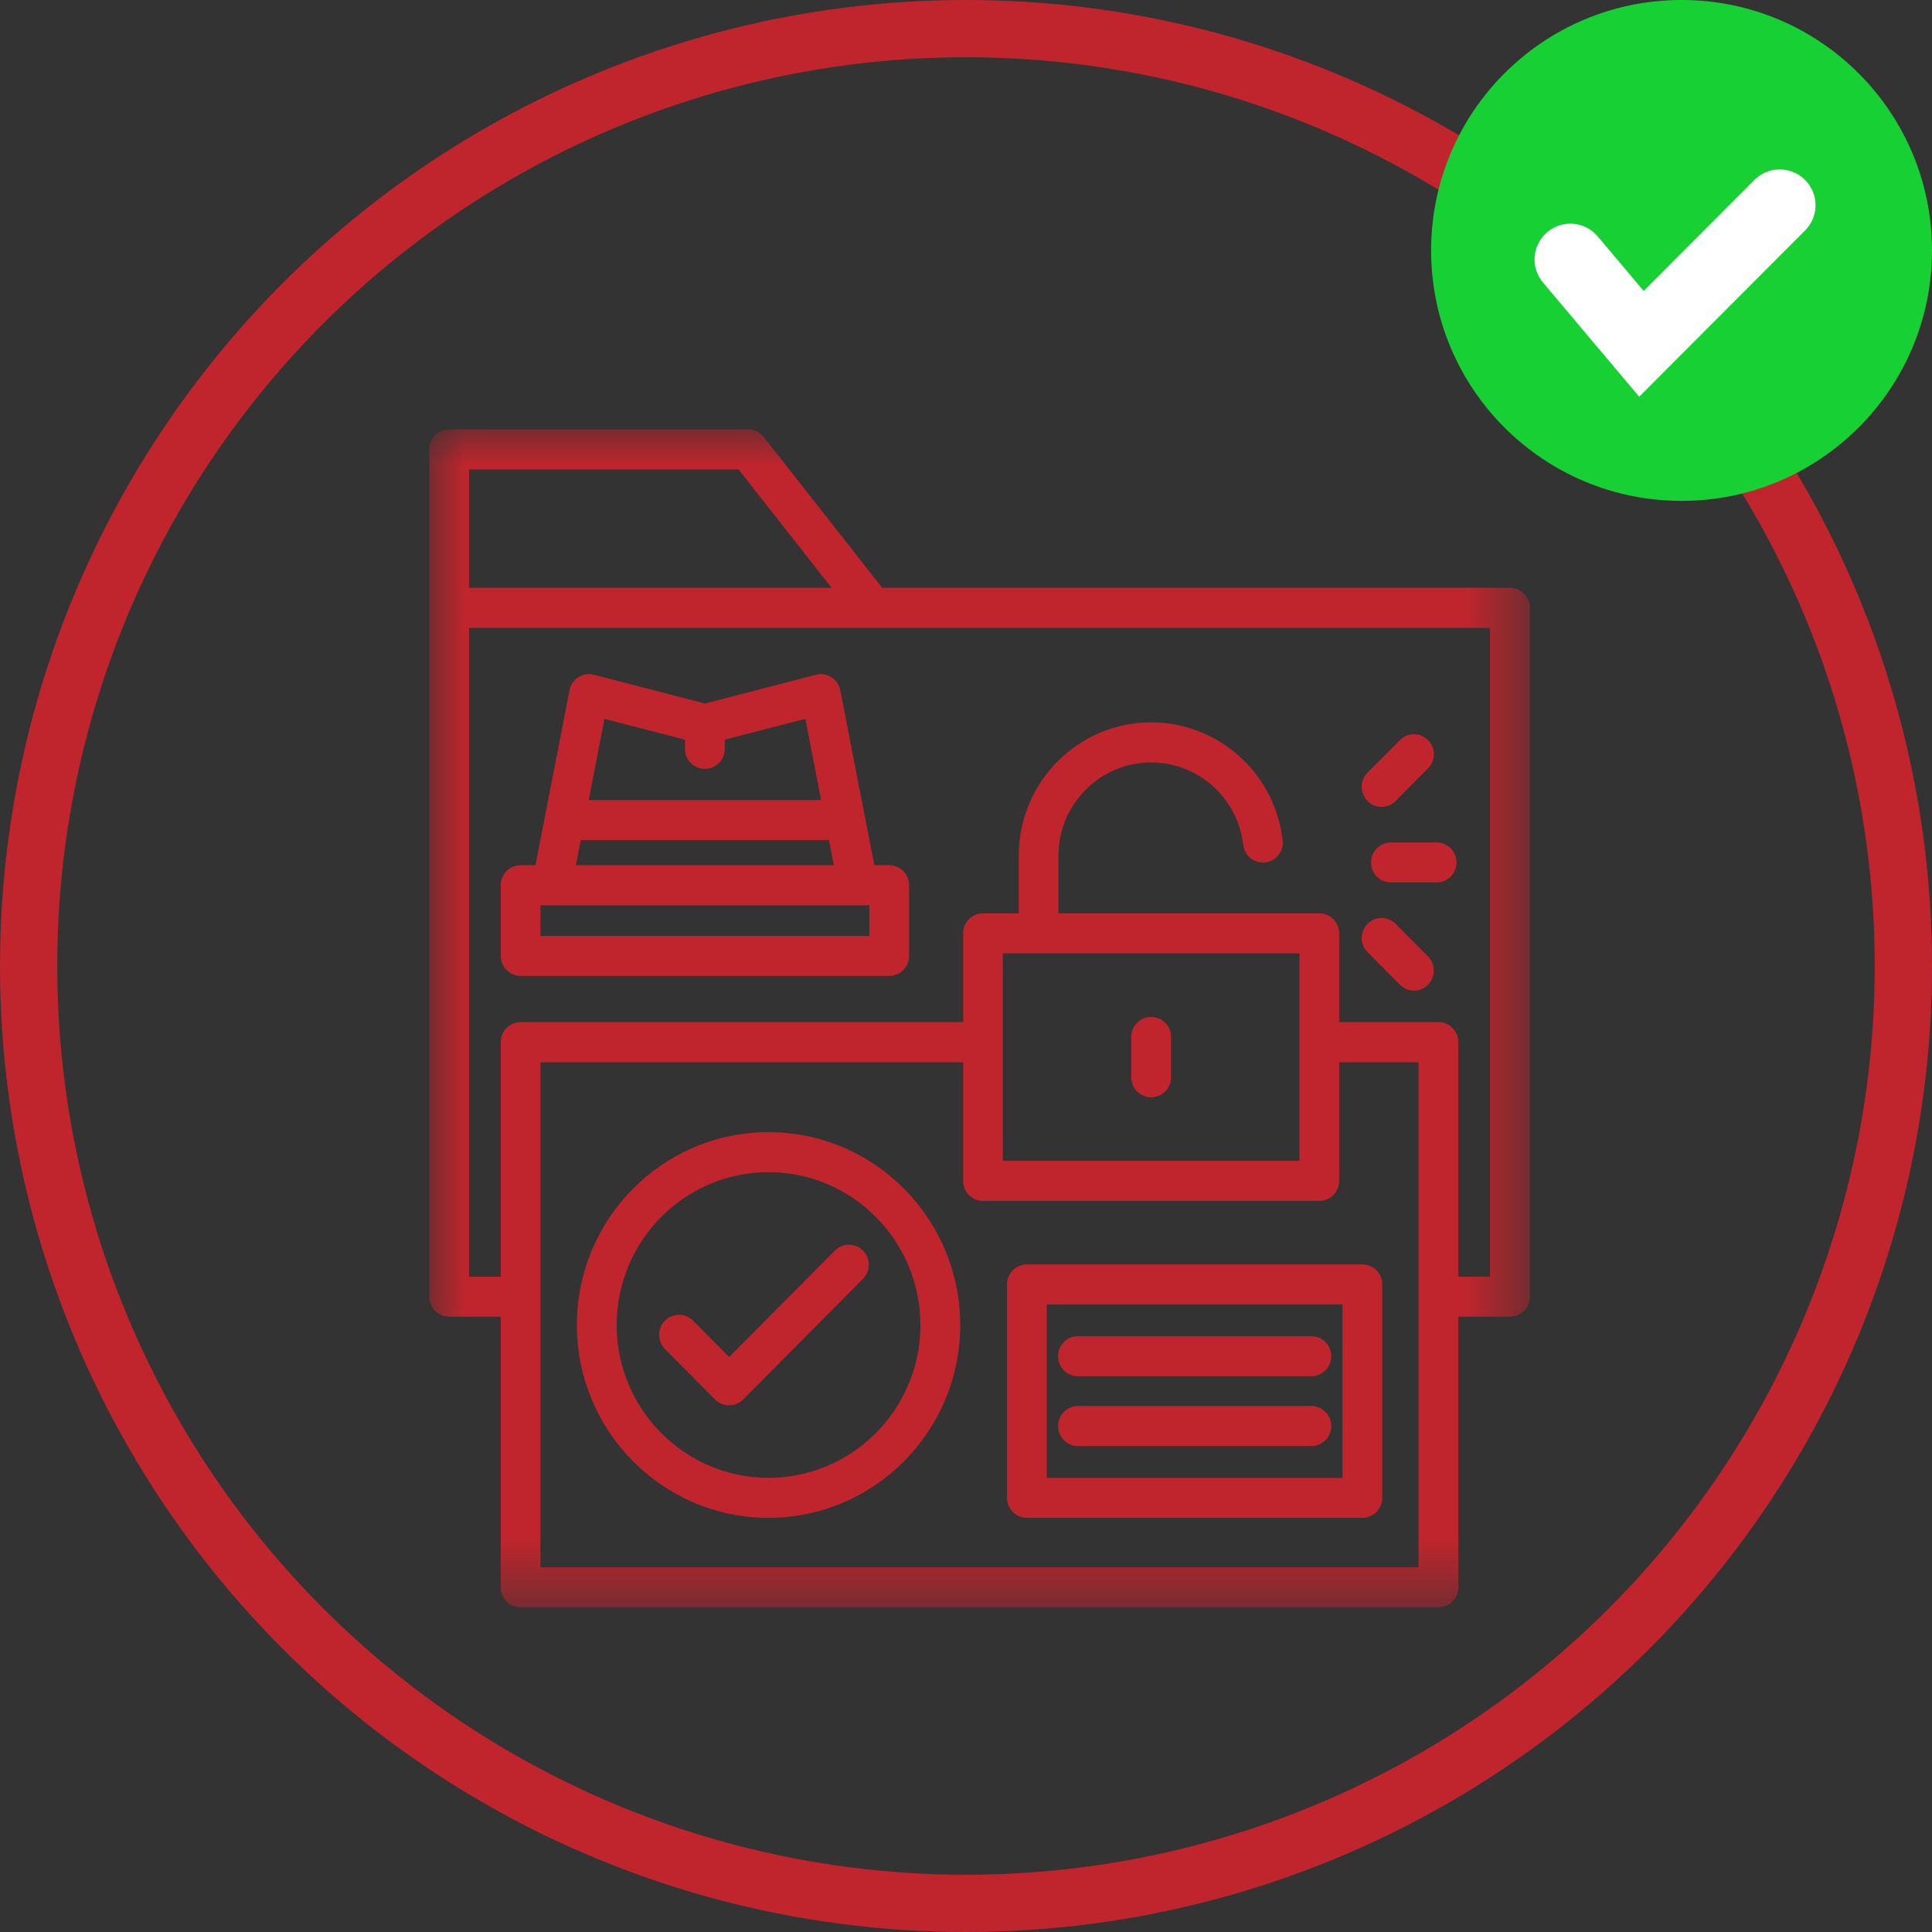
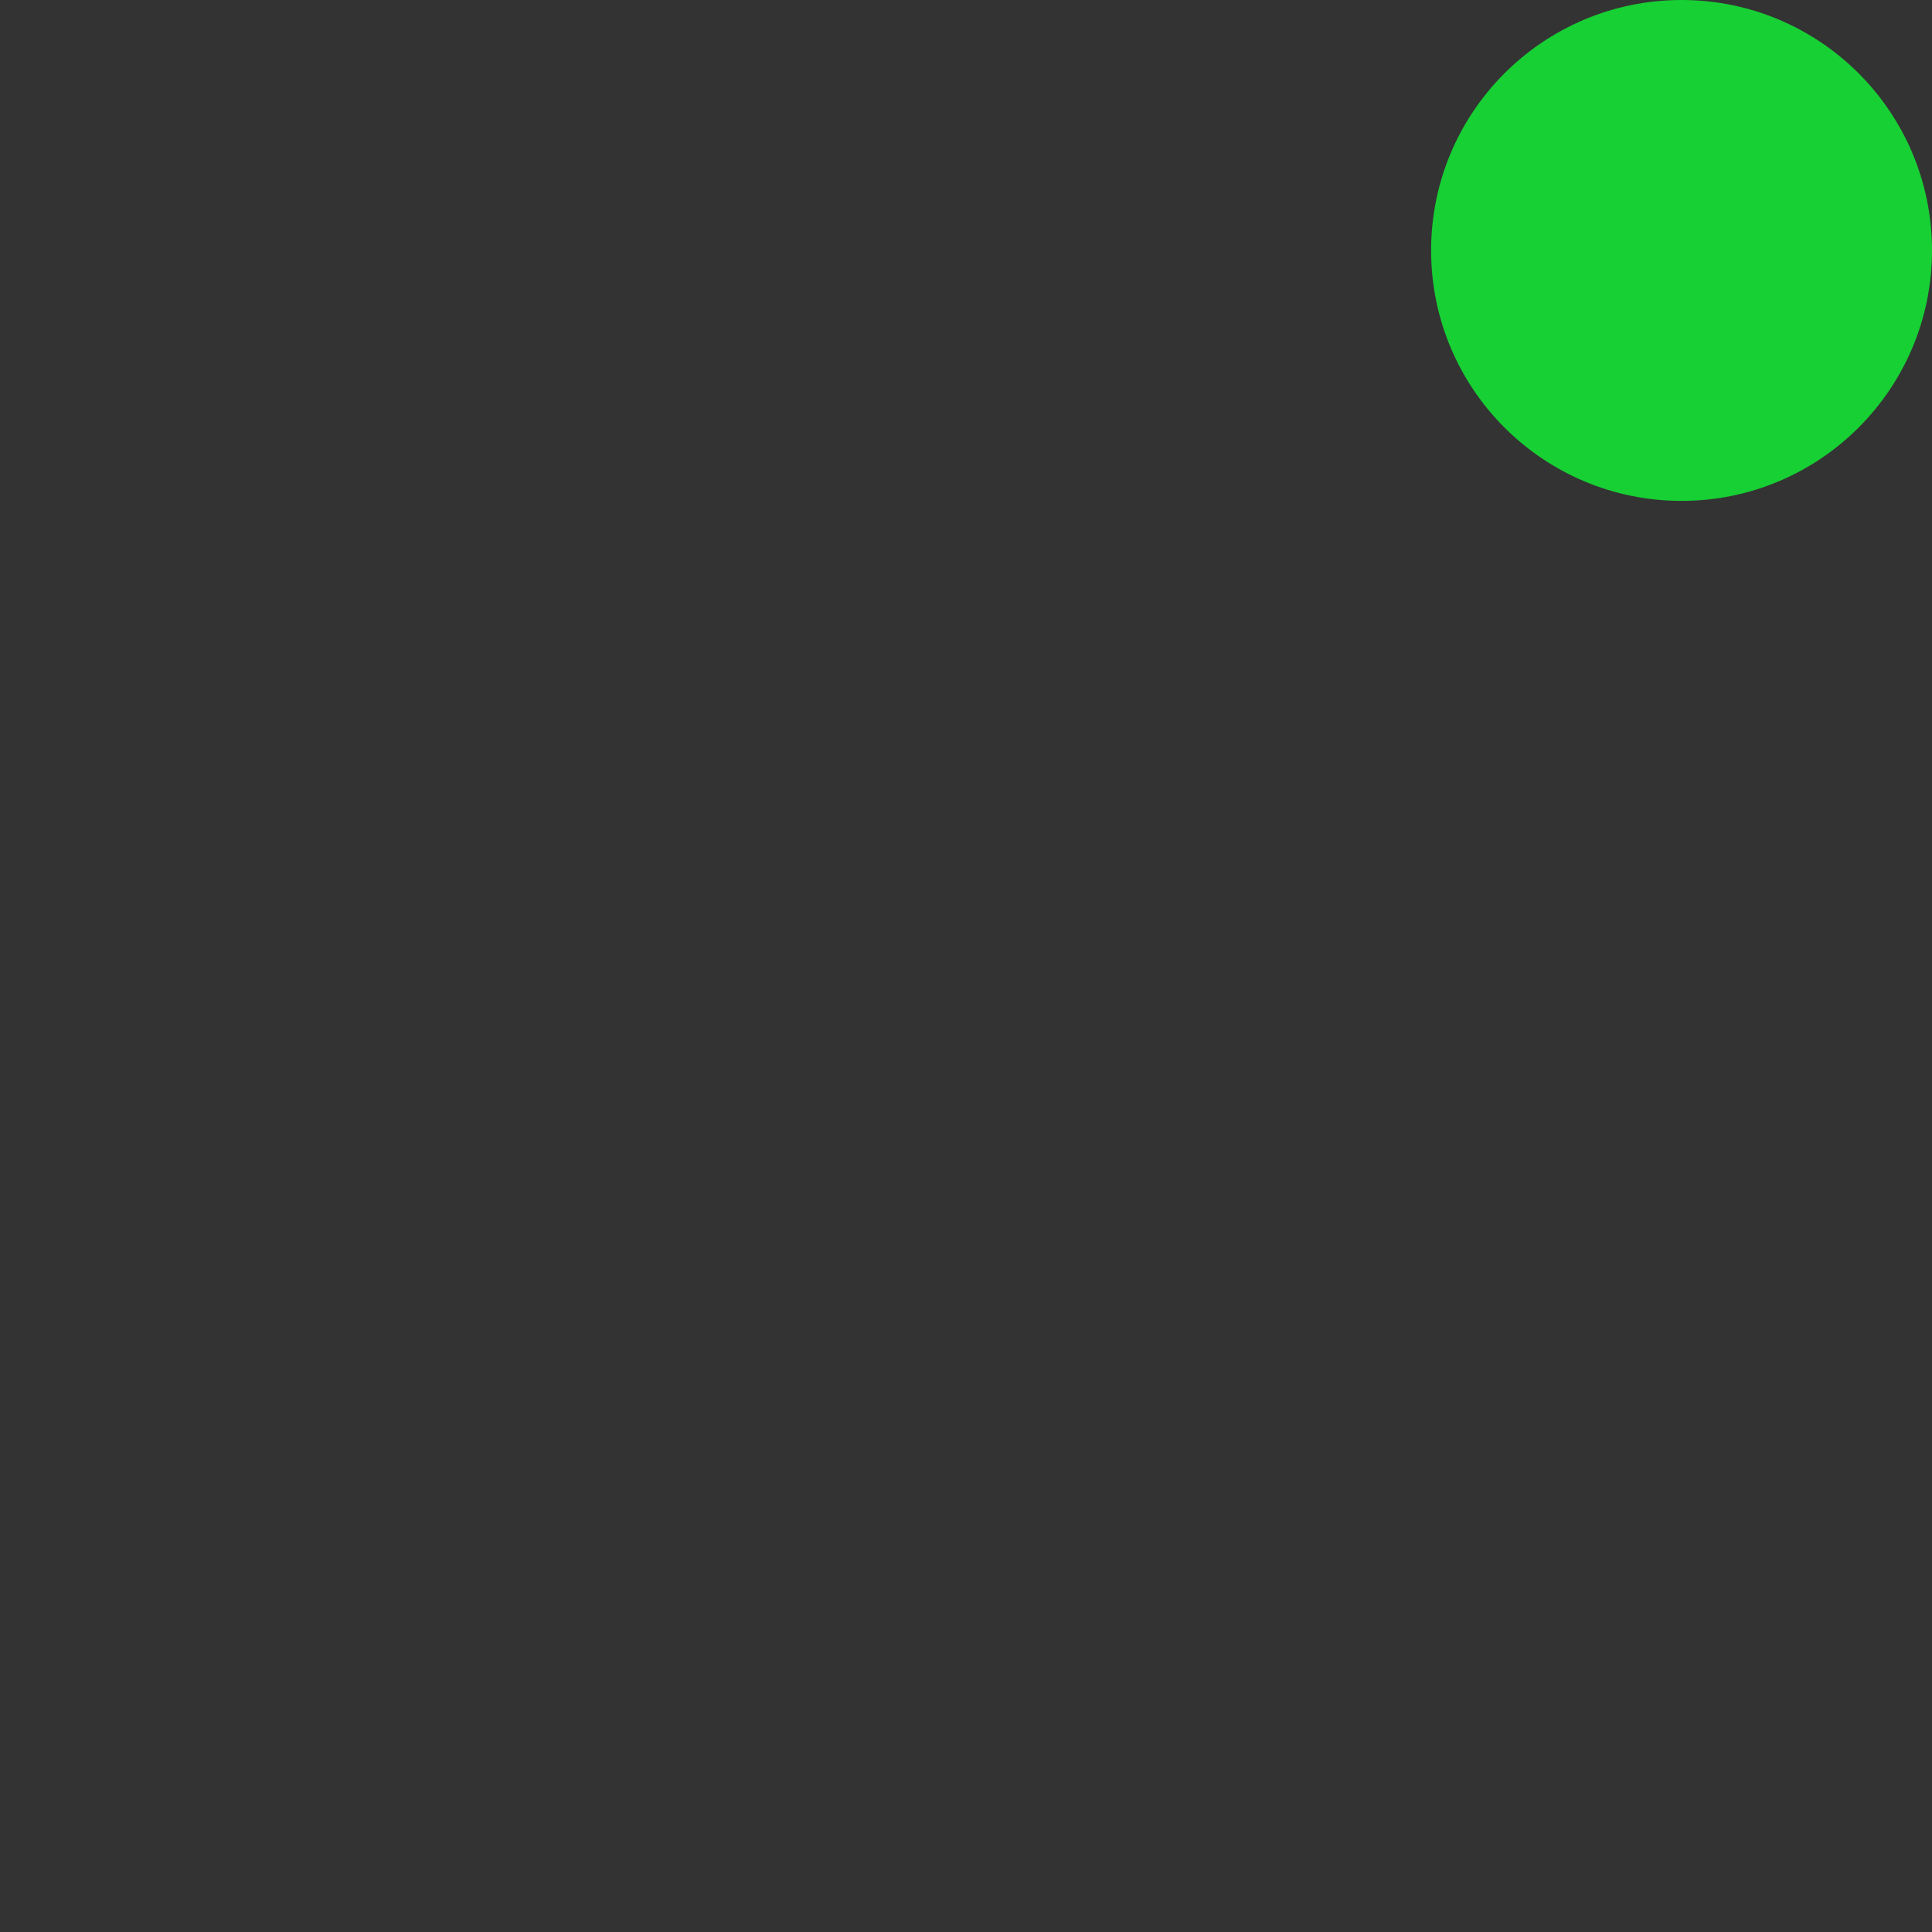
<svg xmlns="http://www.w3.org/2000/svg" width="27" height="27" viewBox="0 0 27 27" fill="none">
  <rect x="0" y="0" width="27" height="27" fill="#333333" stroke="none" />
-   <circle cx="13.5" cy="13.5" r="13.1" stroke="#C0252D" stroke-width="0.8" />
  <circle cx="23.5" cy="3.5" r="3.5" fill="#17D034" />
-   <path d="M21.946 3.626L22.939 4.805L24.872 2.868" stroke="white" stroke-linecap="round" />
  <mask id="mask0_4676_326" style="mask-type:luminance" maskUnits="userSpaceOnUse" x="6" y="6" width="16" height="17">
-     <path d="M6 6H21.38V22.463H6V6Z" fill="white" />
-   </mask>
+     </mask>
  <g mask="url(#mask0_4676_326)">
-     <path fill-rule="evenodd" clip-rule="evenodd" d="M18.326 20.209H15.063C14.91 20.209 14.787 20.084 14.787 19.93C14.787 19.776 14.91 19.649 15.063 19.649H18.326C18.48 19.649 18.605 19.776 18.605 19.93C18.605 20.084 18.479 20.209 18.326 20.209ZM6 6.281C6 6.127 6.123 6.001 6.277 6.001H10.455C10.54 6.001 10.622 6.041 10.674 6.108L12.328 8.214H21.101C21.255 8.214 21.38 8.34 21.38 8.495V18.122C21.38 18.276 21.255 18.401 21.101 18.401H20.381V22.182C20.381 22.337 20.257 22.462 20.103 22.462H7.275C7.122 22.462 6.998 22.337 6.998 22.182V18.401H6.277C6.123 18.401 6 18.276 6 18.122V6.281ZM11.621 8.214L10.321 6.56H6.555V8.214H11.621ZM19.825 14.845H18.715V16.503C18.715 16.657 18.592 16.783 18.438 16.783H13.736C13.583 16.783 13.46 16.657 13.46 16.503V14.845H7.553V21.903H19.825V14.845ZM20.381 17.842H20.823V8.774H6.555V17.842H6.998V14.564C6.998 14.411 7.122 14.284 7.275 14.284H13.46V13.044C13.46 12.89 13.583 12.764 13.736 12.764H14.237V11.957C14.237 10.931 15.067 10.095 16.087 10.095C17.027 10.095 17.817 10.804 17.925 11.743C17.943 11.896 17.834 12.035 17.681 12.053C17.529 12.07 17.392 11.961 17.374 11.807C17.298 11.151 16.744 10.655 16.087 10.655C15.374 10.655 14.792 11.239 14.792 11.957V12.764H18.438C18.592 12.764 18.715 12.89 18.715 13.044V14.284H20.103C20.257 14.284 20.381 14.411 20.381 14.564V17.842ZM14.015 16.223H18.16V13.323H14.015V16.223ZM11.585 11.741H8.117L8.048 12.092H11.652L11.585 11.741ZM7.959 9.647C7.989 9.489 8.146 9.39 8.301 9.43L9.851 9.832L11.402 9.43C11.555 9.39 11.712 9.489 11.743 9.647L12.219 12.092H12.427C12.579 12.092 12.705 12.217 12.705 12.371V13.358C12.705 13.513 12.579 13.639 12.427 13.639H7.275C7.122 13.639 6.998 13.513 6.998 13.358V12.371C6.998 12.217 7.122 12.092 7.275 12.092H7.483C7.641 11.276 7.8 10.461 7.959 9.647ZM8.227 11.181H11.475L11.255 10.046L10.129 10.337V10.466C10.129 10.62 10.003 10.745 9.851 10.745C9.697 10.745 9.572 10.62 9.572 10.466V10.337L8.447 10.046L8.227 11.181ZM7.553 13.079H12.149V12.651H7.553V13.079ZM20.078 12.332H19.438C19.284 12.332 19.16 12.207 19.16 12.053C19.16 11.898 19.284 11.774 19.438 11.774H20.078C20.231 11.774 20.355 11.898 20.355 12.053C20.355 12.207 20.231 12.332 20.078 12.332ZM19.308 11.276C19.062 11.276 18.935 10.976 19.111 10.798L19.564 10.343C19.673 10.233 19.848 10.233 19.956 10.343C20.066 10.452 20.066 10.629 19.956 10.738L19.504 11.194C19.45 11.249 19.378 11.276 19.308 11.276ZM19.76 13.844C19.688 13.844 19.618 13.817 19.564 13.762L19.111 13.306C19.002 13.197 19.002 13.02 19.111 12.911C19.219 12.801 19.396 12.801 19.504 12.911L19.956 13.366C20.131 13.544 20.006 13.844 19.76 13.844ZM10.74 21.212C9.263 21.212 8.062 20.003 8.062 18.518C8.062 17.03 9.263 15.822 10.74 15.822C12.217 15.822 13.419 17.03 13.419 18.518C13.419 20.003 12.217 21.212 10.74 21.212ZM10.74 16.381C9.57 16.381 8.618 17.34 8.618 18.518C8.618 19.695 9.57 20.653 10.74 20.653C11.911 20.653 12.863 19.695 12.863 18.518C12.863 17.34 11.911 16.381 10.74 16.381ZM9.993 19.558L9.292 18.852C9.184 18.743 9.184 18.565 9.292 18.457C9.401 18.347 9.576 18.347 9.686 18.457L10.19 18.964L11.668 17.477C11.776 17.368 11.953 17.368 12.06 17.477C12.169 17.587 12.169 17.764 12.06 17.872L10.386 19.558C10.279 19.666 10.102 19.666 9.993 19.558ZM19.038 21.212H14.351C14.198 21.212 14.073 21.087 14.073 20.933V17.949C14.073 17.796 14.198 17.67 14.351 17.67H19.038C19.192 17.67 19.317 17.796 19.317 17.949V20.933C19.317 21.087 19.192 21.212 19.038 21.212ZM14.629 20.653H18.761V18.23H14.629V20.653ZM16.087 15.335C15.934 15.335 15.809 15.211 15.809 15.056V14.491C15.809 14.337 15.934 14.212 16.087 14.212C16.241 14.212 16.366 14.337 16.366 14.491V15.056C16.366 15.211 16.241 15.335 16.087 15.335ZM18.326 19.233H15.063C14.91 19.233 14.787 19.107 14.787 18.953C14.787 18.798 14.91 18.674 15.063 18.674H18.326C18.48 18.674 18.605 18.799 18.605 18.953C18.605 19.107 18.479 19.233 18.326 19.233Z" fill="#C0252D" />
-   </g>
+     </g>
</svg>